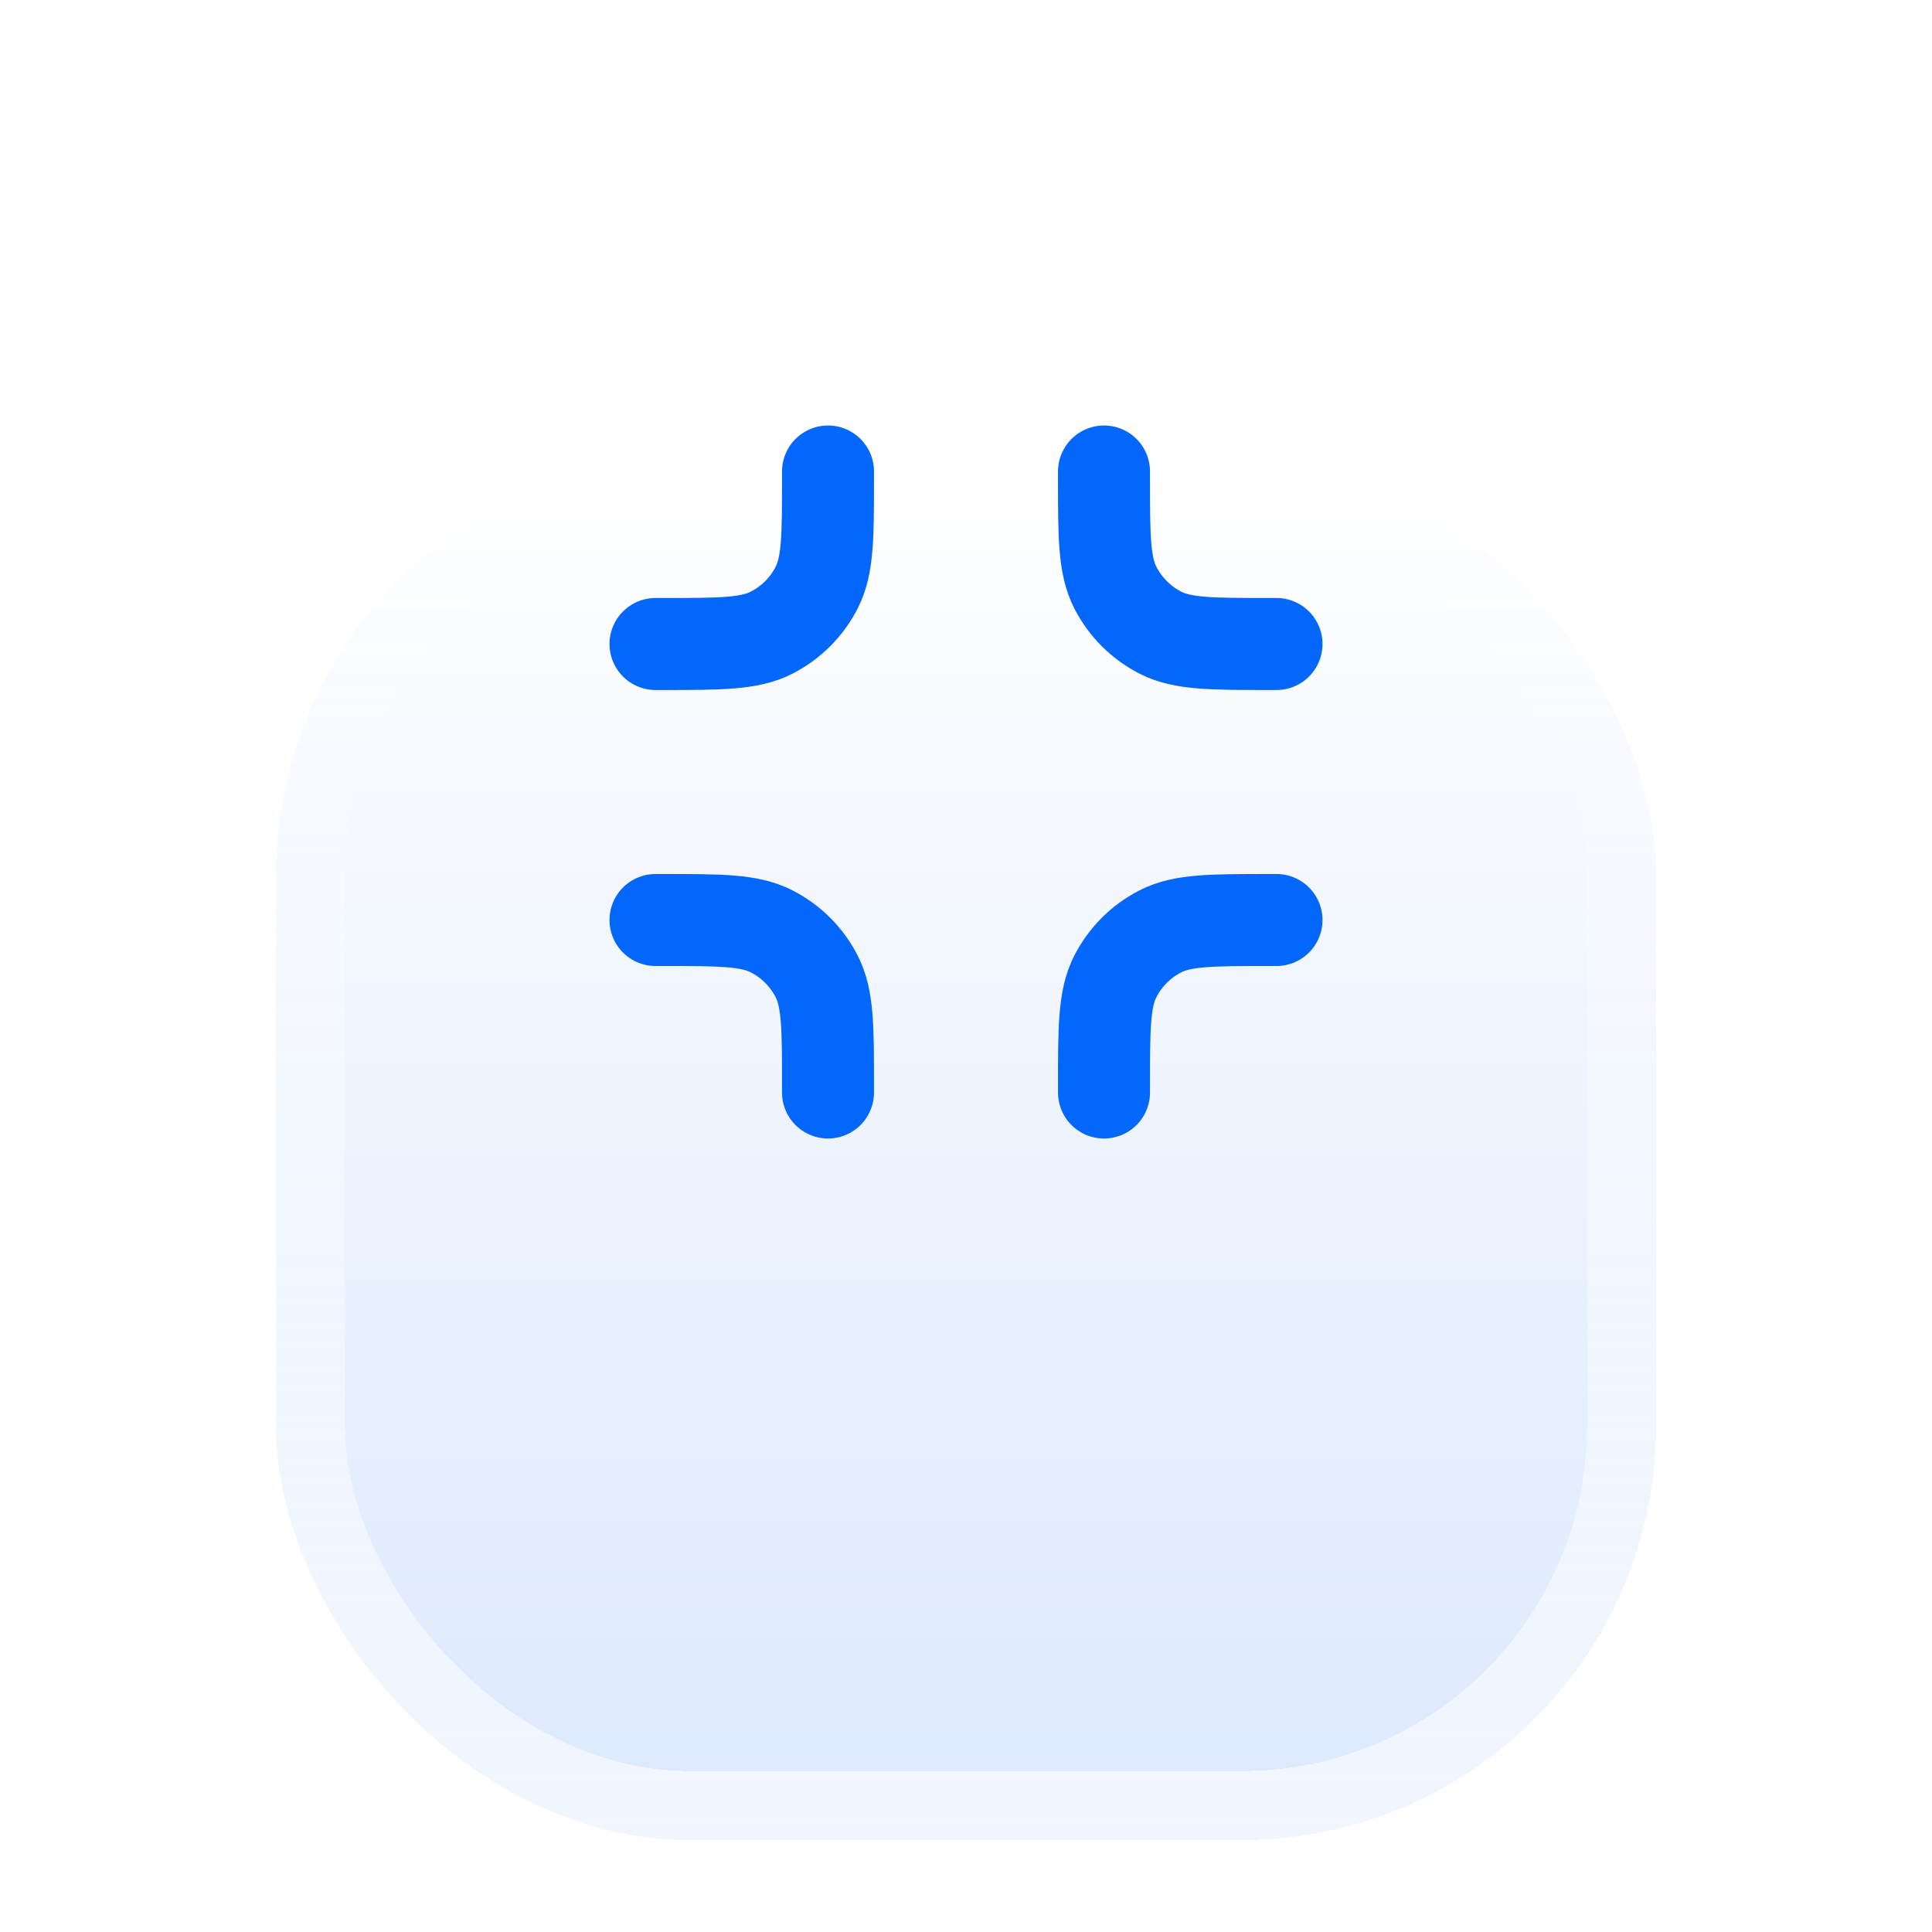
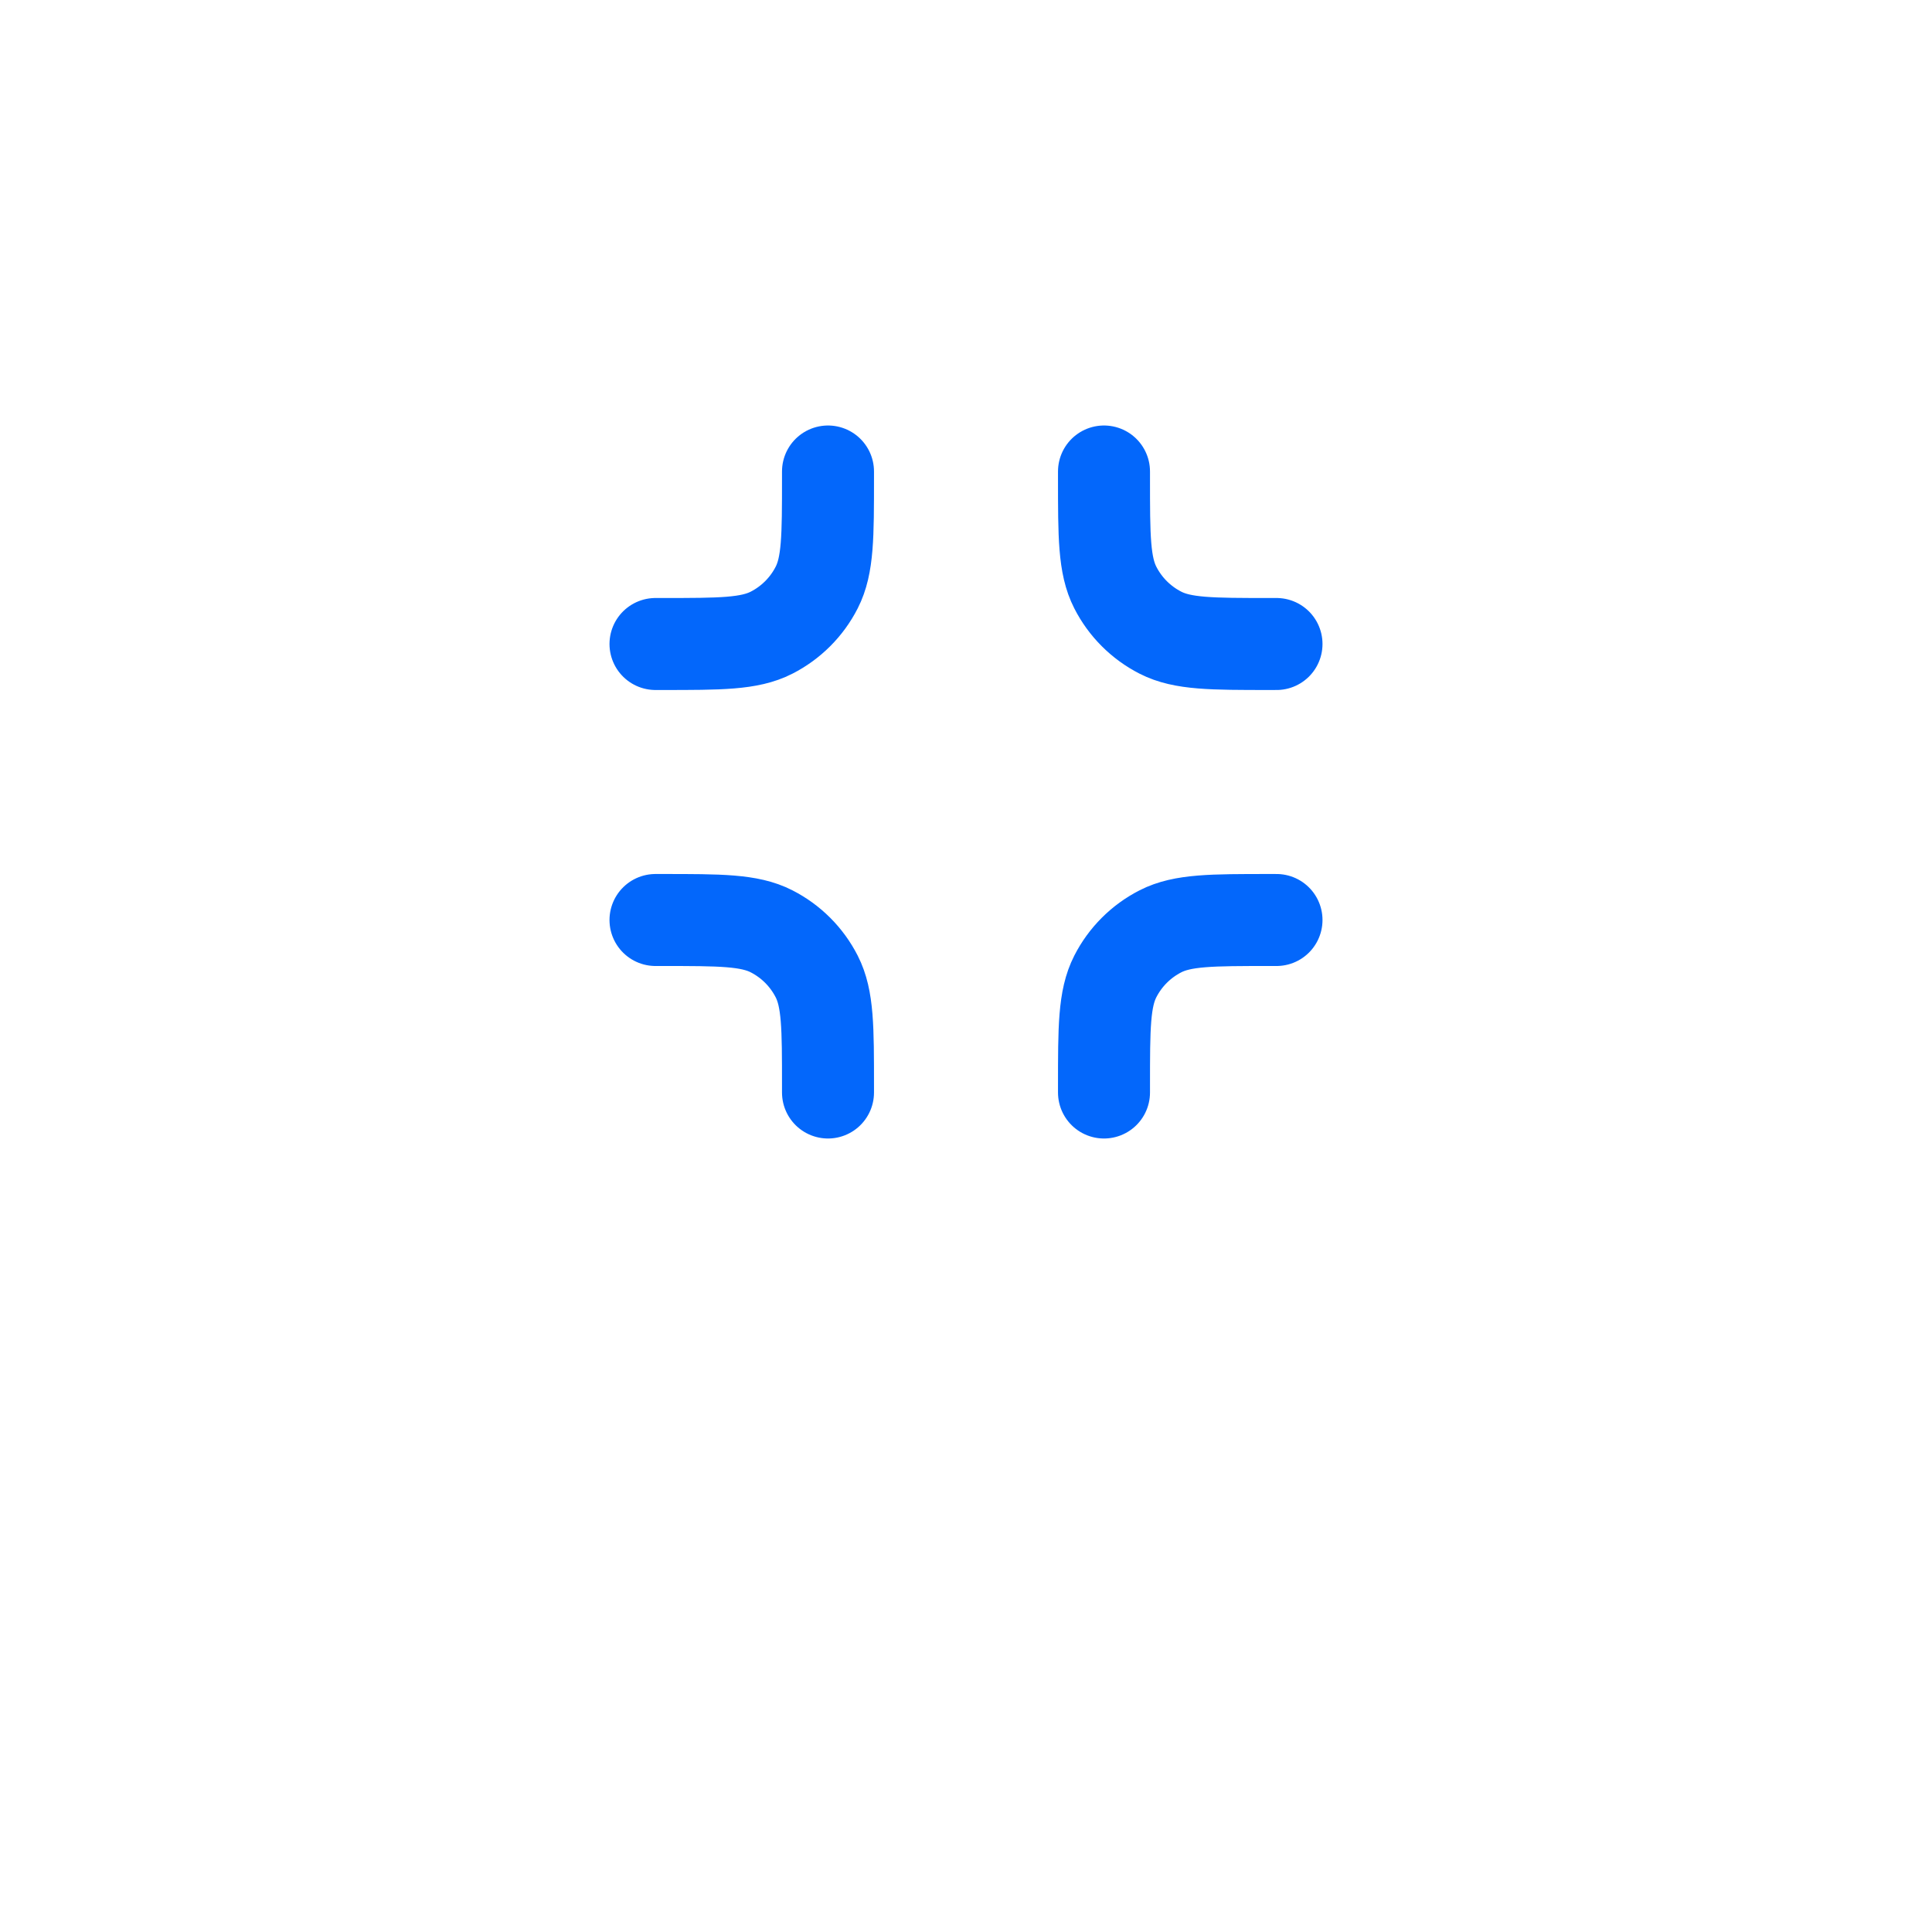
<svg xmlns="http://www.w3.org/2000/svg" width="42" height="42" viewBox="0 0 42 42" fill="none">
  <g filter="url(#filter0_dd_4108_585)">
-     <rect x="6" y="2" width="30" height="30" rx="9" fill="url(#paint0_linear_4108_585)" fill-opacity="0.6" shape-rendering="crispEdges" />
    <rect x="6.75" y="2.75" width="28.5" height="28.5" rx="8.25" stroke="url(#paint1_linear_4108_585)" stroke-width="1.5" shape-rendering="crispEdges" />
  </g>
  <path d="M14.25 14H14.4C15.66 14 16.29 14 16.771 13.755C17.195 13.539 17.539 13.195 17.755 12.771C18 12.29 18 11.66 18 10.4V10.25M14.25 20H14.4C15.66 20 16.29 20 16.771 20.245C17.195 20.461 17.539 20.805 17.755 21.229C18 21.71 18 22.34 18 23.6V23.75M24 10.25V10.4C24 11.66 24 12.29 24.245 12.771C24.461 13.195 24.805 13.539 25.229 13.755C25.71 14 26.34 14 27.6 14H27.75M24 23.75V23.6C24 22.34 24 21.71 24.245 21.229C24.461 20.805 24.805 20.461 25.229 20.245C25.71 20 26.34 20 27.6 20H27.75" stroke="#0367FB" stroke-width="2" stroke-linecap="round" stroke-linejoin="round" />
  <defs>
    <filter id="filter0_dd_4108_585" x="0" y="0" width="42" height="42" filterUnits="userSpaceOnUse" color-interpolation-filters="sRGB">
      <feFlood flood-opacity="0" result="BackgroundImageFix" />
      <feColorMatrix in="SourceAlpha" type="matrix" values="0 0 0 0 0 0 0 0 0 0 0 0 0 0 0 0 0 0 127 0" result="hardAlpha" />
      <feOffset dy="4" />
      <feGaussianBlur stdDeviation="3" />
      <feComposite in2="hardAlpha" operator="out" />
      <feColorMatrix type="matrix" values="0 0 0 0 0.767 0 0 0 0 0.855 0 0 0 0 1 0 0 0 1 0" />
      <feBlend mode="normal" in2="BackgroundImageFix" result="effect1_dropShadow_4108_585" />
      <feColorMatrix in="SourceAlpha" type="matrix" values="0 0 0 0 0 0 0 0 0 0 0 0 0 0 0 0 0 0 127 0" result="hardAlpha" />
      <feMorphology radius="5" operator="erode" in="SourceAlpha" result="effect2_dropShadow_4108_585" />
      <feOffset dy="4" />
      <feGaussianBlur stdDeviation="2" />
      <feComposite in2="hardAlpha" operator="out" />
      <feColorMatrix type="matrix" values="0 0 0 0 0 0 0 0 0 0.38 0 0 0 0 1 0 0 0 1 0" />
      <feBlend mode="normal" in2="effect1_dropShadow_4108_585" result="effect2_dropShadow_4108_585" />
      <feBlend mode="normal" in="SourceGraphic" in2="effect2_dropShadow_4108_585" result="shape" />
    </filter>
    <linearGradient id="paint0_linear_4108_585" x1="21" y1="2" x2="21" y2="32" gradientUnits="userSpaceOnUse">
      <stop stop-color="white" />
      <stop offset="1" stop-color="#C4D9FC" />
    </linearGradient>
    <linearGradient id="paint1_linear_4108_585" x1="21" y1="2" x2="21" y2="32" gradientUnits="userSpaceOnUse">
      <stop stop-color="white" stop-opacity="0" />
      <stop offset="1" stop-color="white" stop-opacity="0.6" />
    </linearGradient>
  </defs>
</svg>